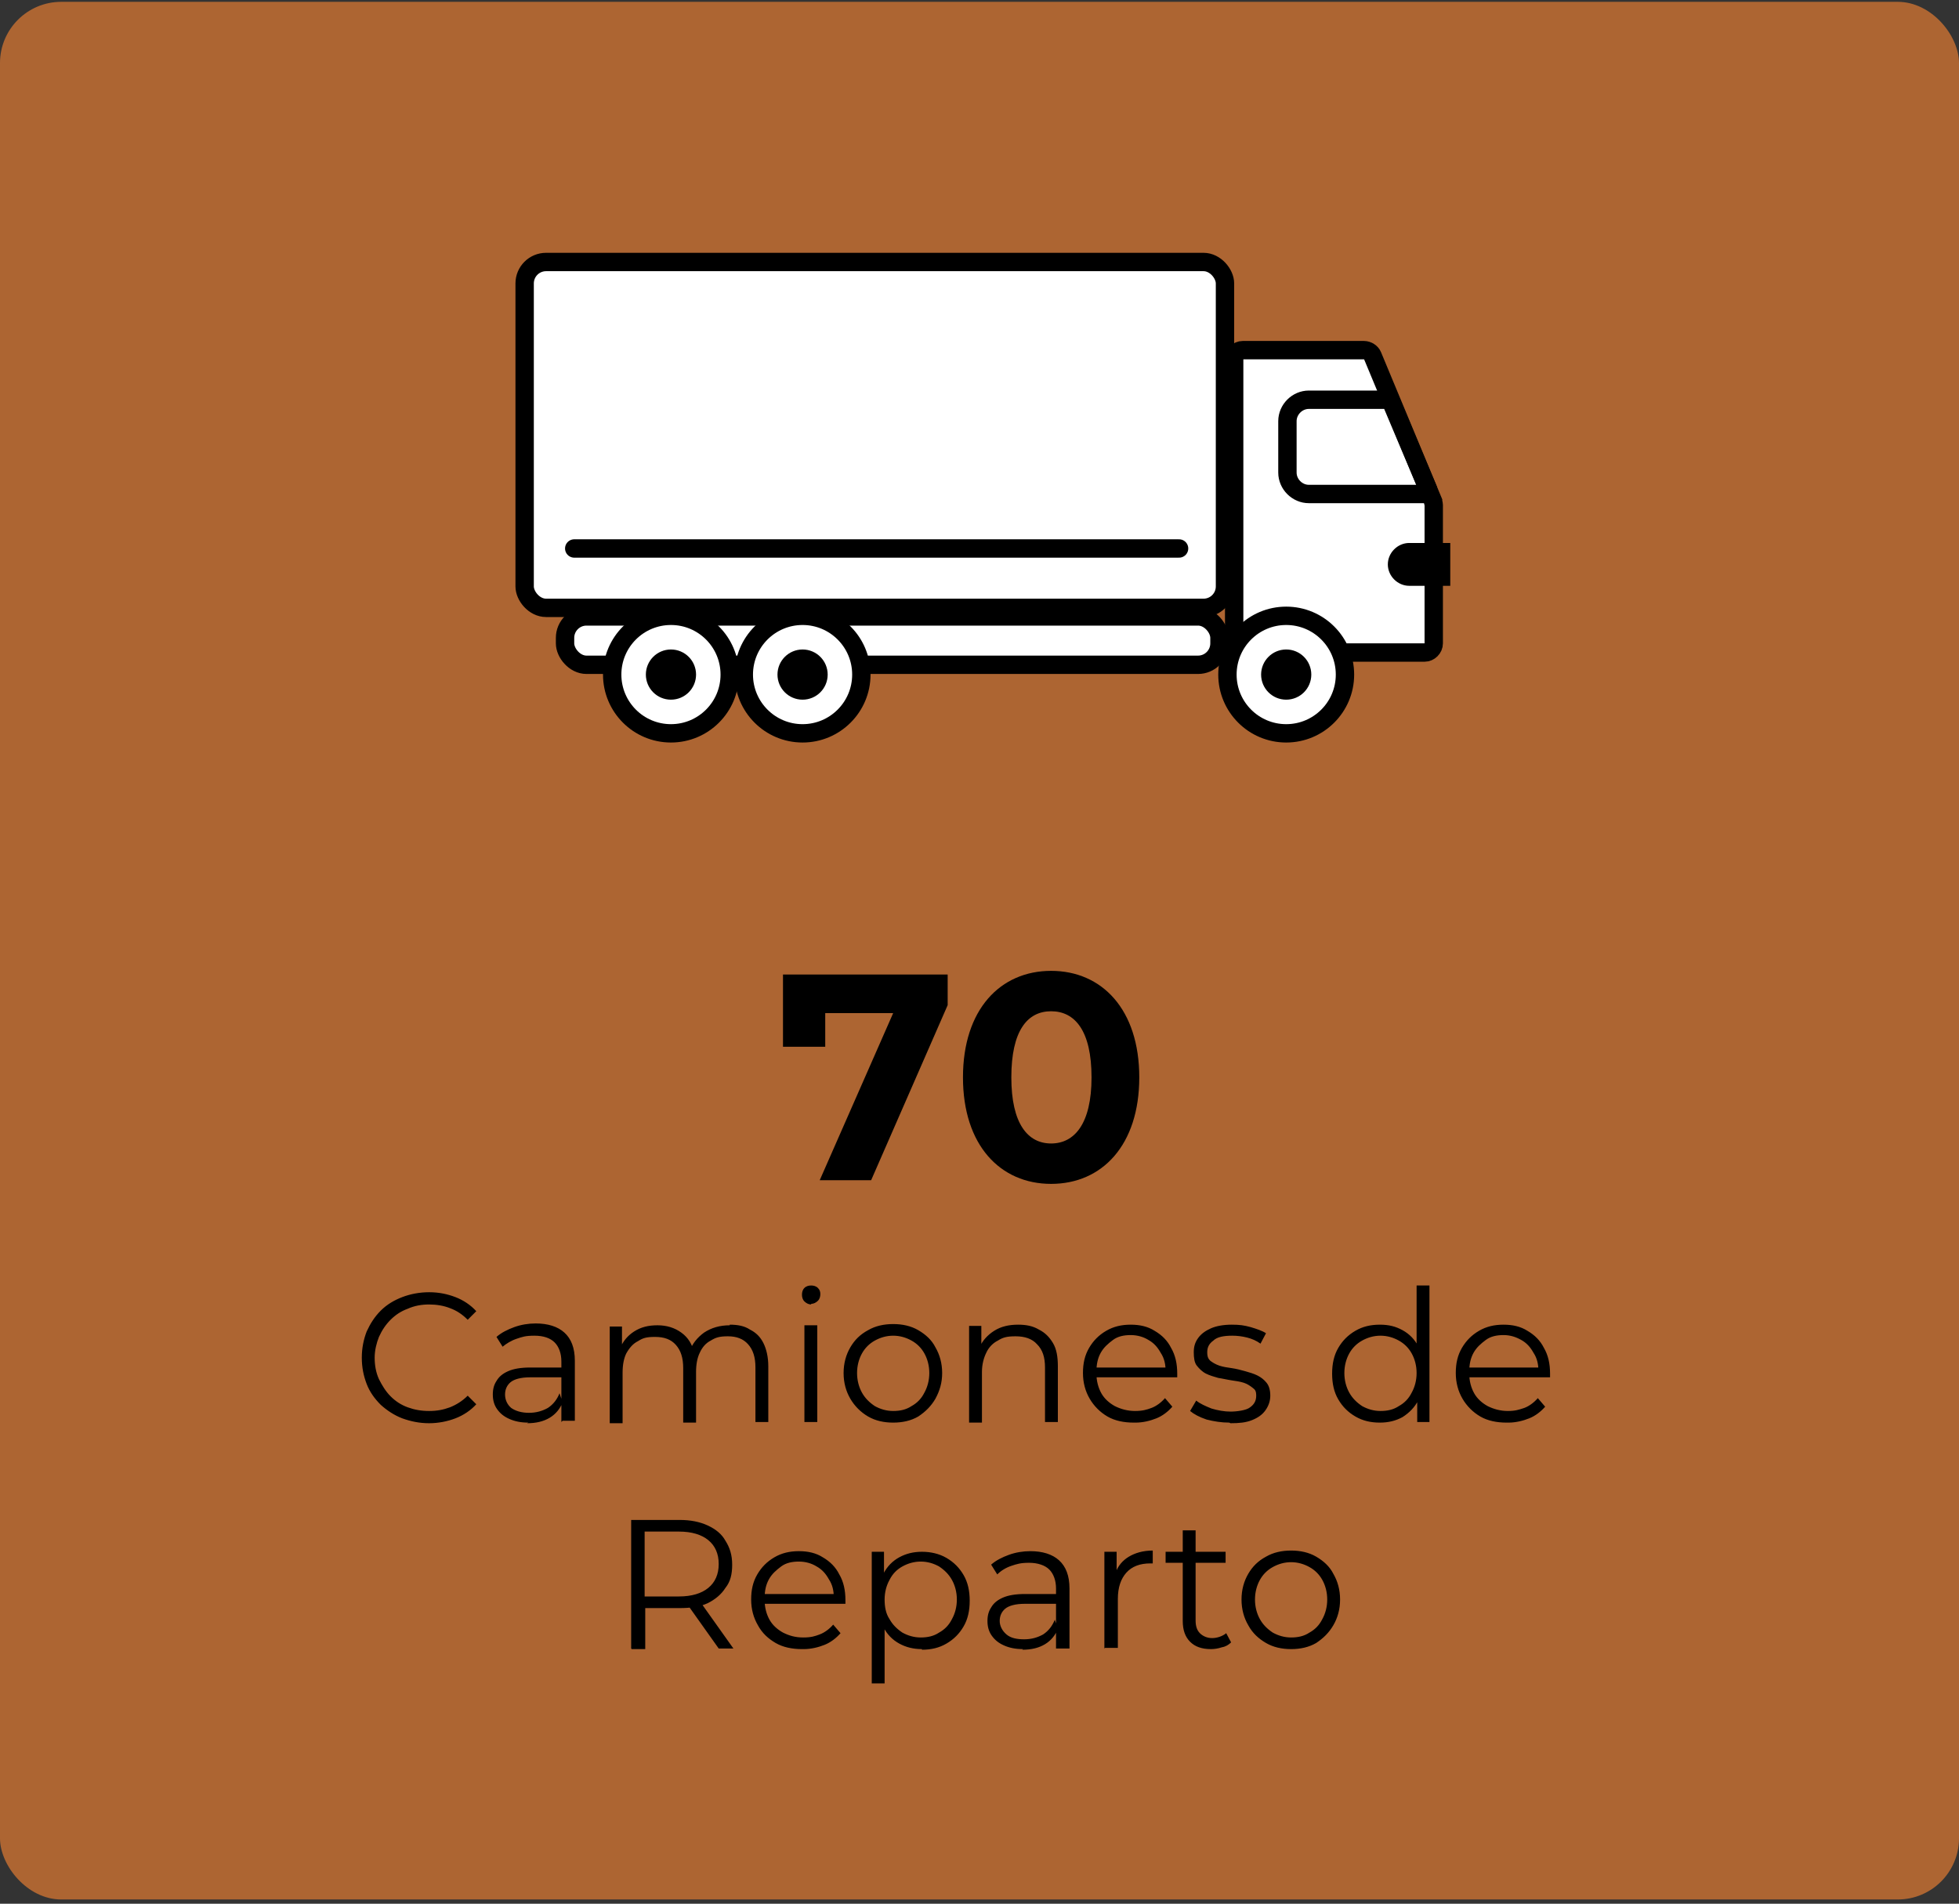
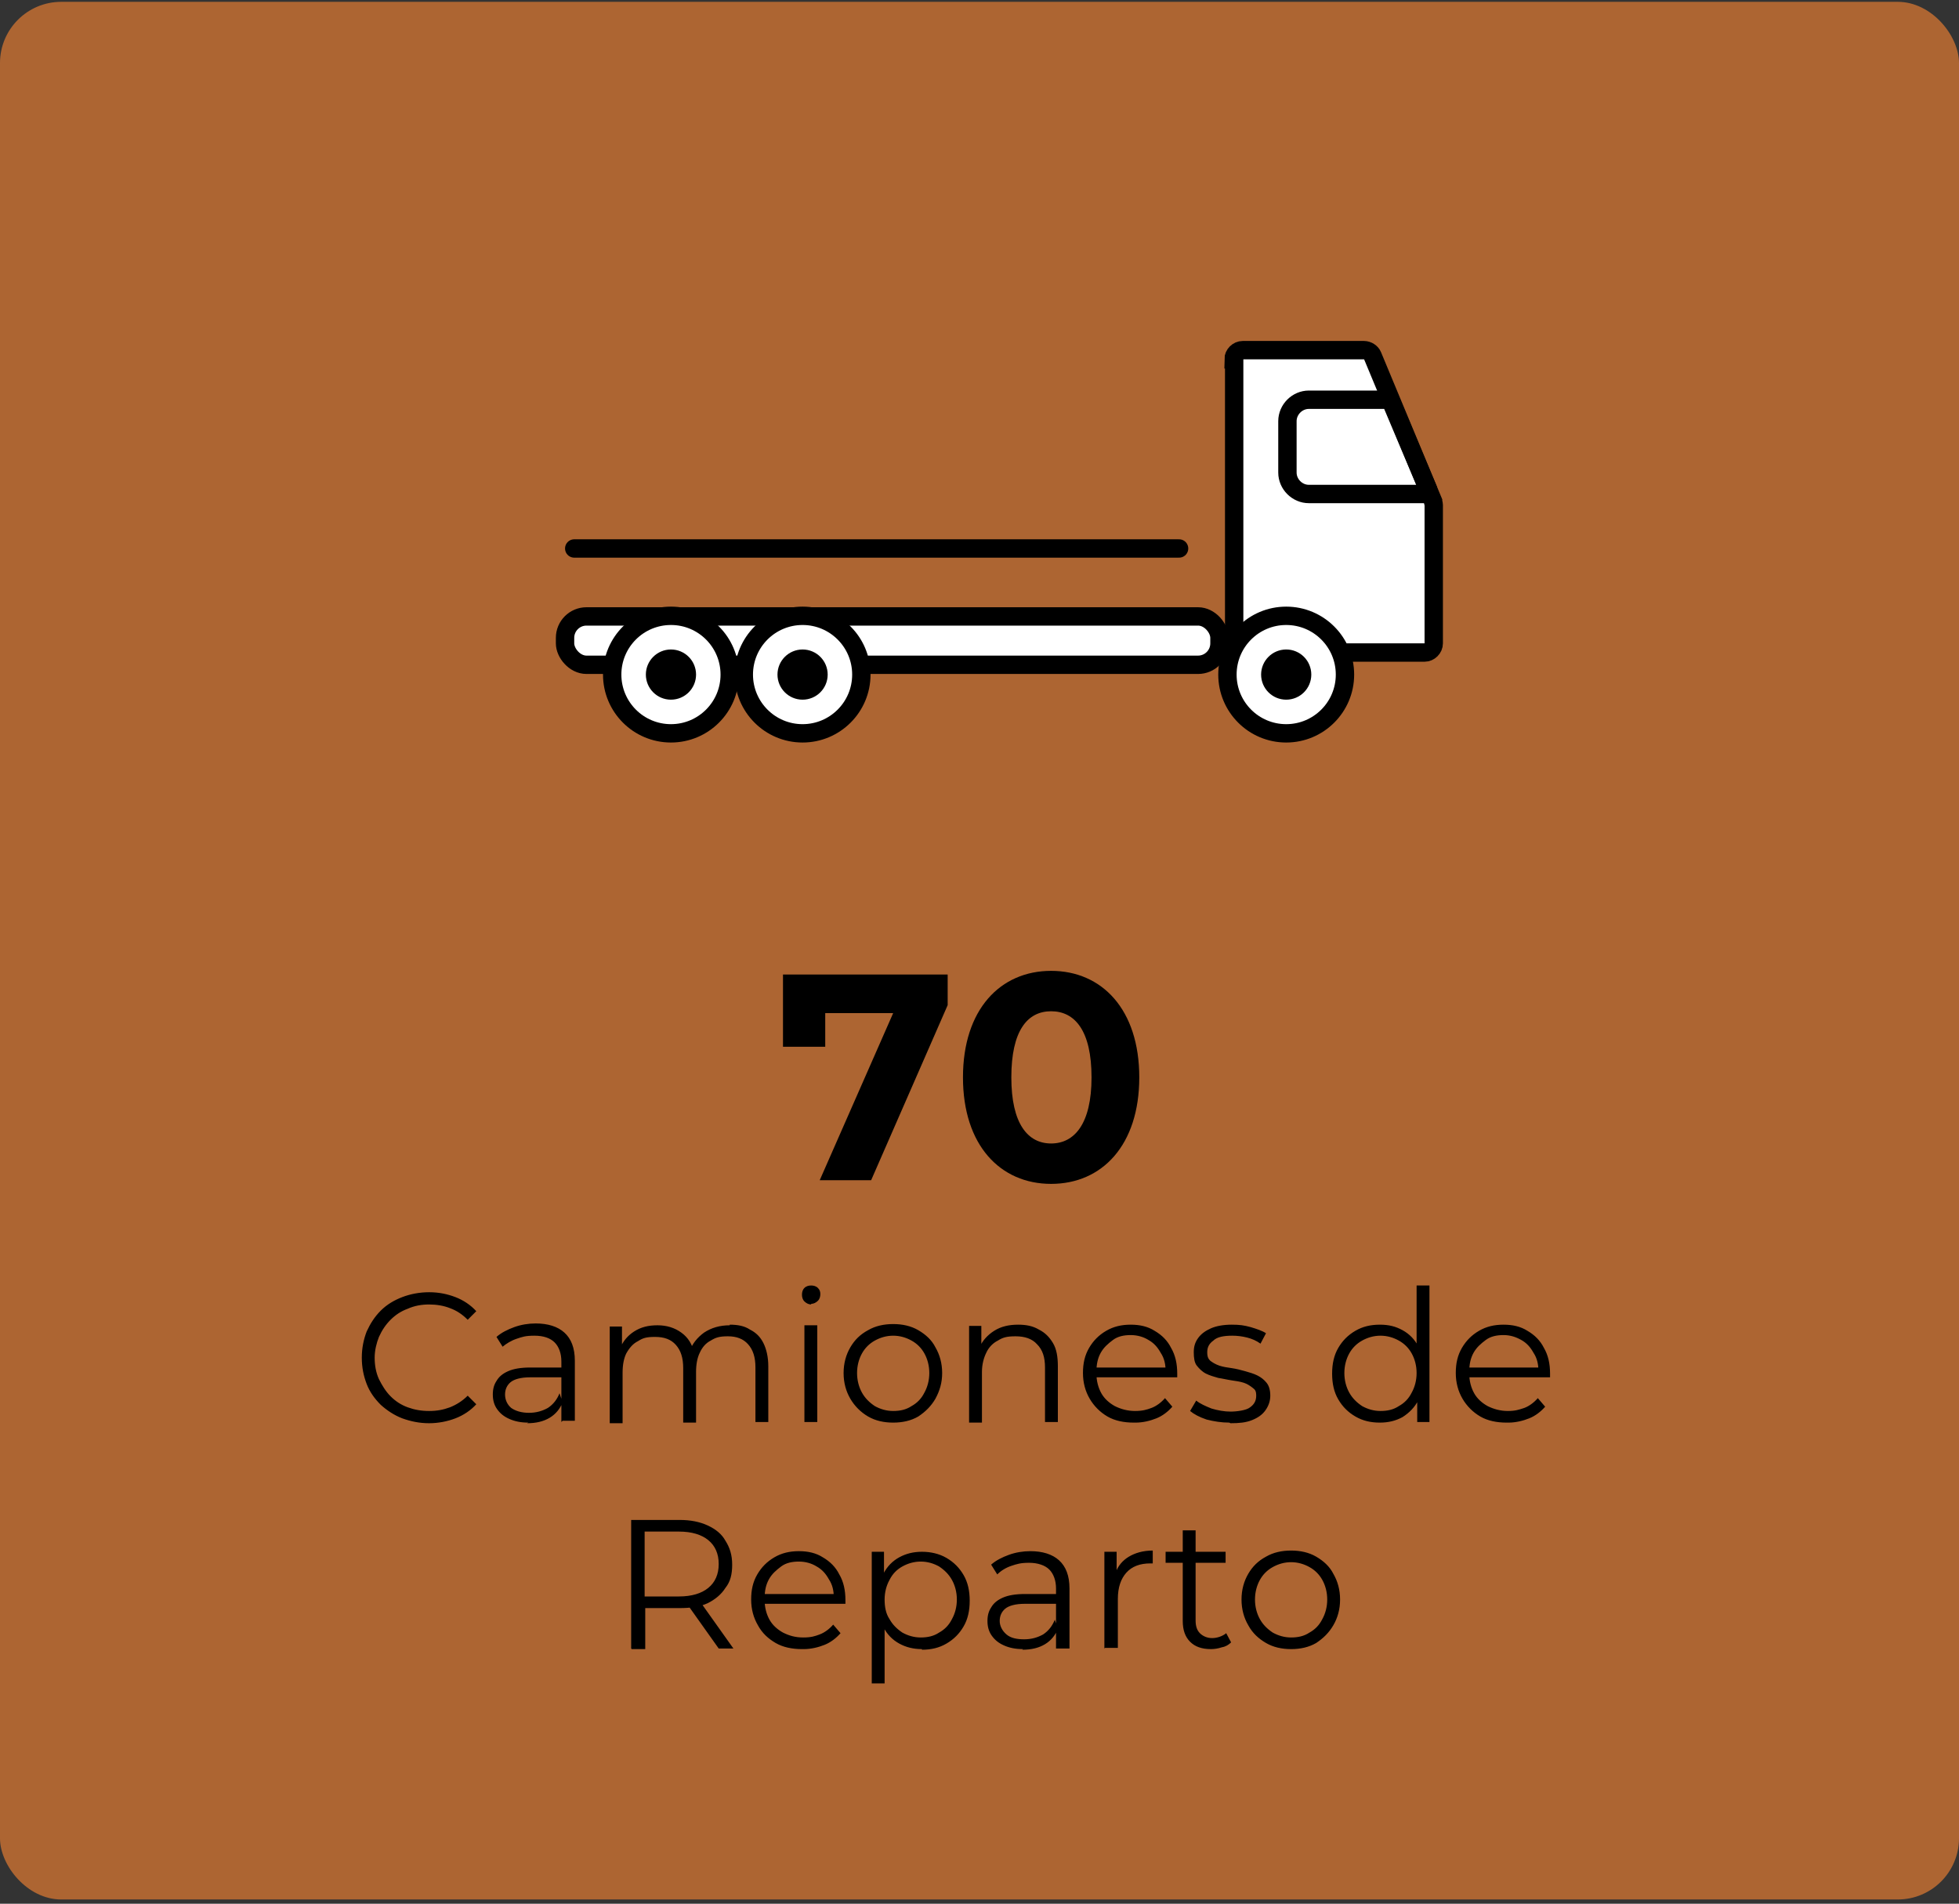
<svg xmlns="http://www.w3.org/2000/svg" id="Capa_1" version="1.1" viewBox="0 0 320 311">
  <rect x="0" y="0" width="320" height="311" fill="#333333" stroke="none" />
  <defs>
    <style>
      .st0, .st1, .st2, .st3 {
        stroke: #000;
        stroke-width: 3px;
      }

      .st1 {
        fill: #fff;
      }

      .st4 {
        fill: #ff8832;
        fill-opacity: .6;
      }

      .st2 {
        stroke-linecap: round;
      }

      .st2, .st3 {
        fill: none;
      }
    </style>
  </defs>
  <rect class="st4" y=".3" width="320" height="310" rx="10" ry="10" />
-   <rect class="st1" x="85.7" y="42.8" width="114.4" height="56.5" rx="3.5" ry="3.5" />
  <path class="st1" d="M201.5,58.7c0-.8.7-1.5,1.5-1.5h19.8c.6,0,1.2.4,1.4.9l9.9,23.8c0,.2.1.4.1.6v22.6c0,.8-.7,1.5-1.5,1.5h-29.6c-.8,0-1.5-.7-1.5-1.5v-46.4Z" />
  <path class="st2" d="M93.8,89.6h98.8" />
  <rect class="st1" x="92.3" y="100.7" width="106.9" height="7.9" rx="3.5" ry="3.5" />
  <circle class="st1" cx="109.6" cy="110.2" r="9.6" />
  <circle class="st0" cx="109.6" cy="110.2" r="2.6" />
  <circle class="st1" cx="210.1" cy="110.2" r="9.6" />
  <circle class="st0" cx="210.1" cy="110.2" r="2.6" />
  <circle class="st1" cx="131.1" cy="110.2" r="9.6" />
  <circle class="st0" cx="131.1" cy="110.2" r="2.6" />
  <path class="st3" d="M210.3,68.8c0-1.9,1.6-3.5,3.5-3.5h13.3l6.2,14.7c.1.3-.1.7-.5.7h-19c-1.9,0-3.5-1.6-3.5-3.5v-8.4Z" />
-   <path d="M230.2,88.7c-1.9,0-3.5,1.6-3.5,3.5s1.6,3.5,3.5,3.5v-7ZM233.4,95.7h3.5v-7h-3.5v7ZM230.2,95.7h3.2v-7h-3.2v7Z" />
  <path d="M70.1,232.5c-1.6,0-3-.3-4.4-.8-1.3-.5-2.5-1.3-3.5-2.2-1-1-1.8-2.1-2.3-3.4-.5-1.3-.8-2.7-.8-4.3s.3-3,.8-4.3c.6-1.3,1.3-2.4,2.3-3.4,1-1,2.2-1.7,3.5-2.2,1.3-.5,2.8-.8,4.4-.8s3,.3,4.3.8c1.3.5,2.5,1.3,3.4,2.3l-1.4,1.4c-.9-.9-1.8-1.5-2.9-1.9-1-.4-2.2-.6-3.4-.6s-2.4.2-3.5.7c-1.1.4-2,1-2.8,1.8-.8.8-1.4,1.7-1.9,2.8-.4,1-.7,2.2-.7,3.4s.2,2.4.7,3.5c.5,1,1.1,2,1.9,2.8.8.8,1.7,1.4,2.8,1.8,1.1.4,2.2.6,3.5.6s2.3-.2,3.4-.6c1-.4,2-1,2.9-1.9l1.4,1.4c-.9,1-2.1,1.8-3.4,2.3-1.3.5-2.8.8-4.3.8ZM91.7,232.3v-4.1c0,0,0-5.8,0-5.8,0-1.3-.4-2.4-1.1-3.1-.7-.7-1.8-1.1-3.3-1.1s-2,.2-2.9.5c-.9.3-1.7.8-2.3,1.3l-1-1.6c.8-.7,1.8-1.2,2.9-1.6,1.1-.4,2.3-.6,3.5-.6,2,0,3.6.5,4.7,1.5,1.1,1,1.7,2.5,1.7,4.6v9.8h-2ZM86.3,232.4c-1.2,0-2.2-.2-3.1-.6-.9-.4-1.5-.9-2-1.6-.5-.7-.7-1.5-.7-2.4s.2-1.6.6-2.2c.4-.7,1-1.2,1.9-1.6.9-.4,2.1-.6,3.6-.6h5.4v1.6h-5.4c-1.5,0-2.6.3-3.2.8-.6.5-.9,1.2-.9,2s.3,1.6,1,2.2c.7.5,1.7.8,2.9.8s2.2-.3,3.1-.8c.9-.6,1.5-1.4,1.9-2.4l.5,1.5c-.4,1-1.1,1.9-2.1,2.5-1,.6-2.2.9-3.7.9ZM119.2,216.4c1.3,0,2.4.2,3.3.8,1,.5,1.7,1.2,2.2,2.2.5,1,.8,2.3.8,3.8v9.1h-2.1v-8.9c0-1.7-.4-2.9-1.2-3.8-.8-.9-1.9-1.3-3.3-1.3s-2,.2-2.8.7c-.8.4-1.4,1.1-1.8,2-.4.8-.6,1.9-.6,3.1v8.3h-2.1v-8.9c0-1.7-.4-2.9-1.2-3.8-.8-.9-1.9-1.3-3.4-1.3s-2,.2-2.8.7c-.8.4-1.4,1.1-1.9,2-.4.8-.6,1.9-.6,3.1v8.3h-2.1v-15.8h2v4.3l-.3-.8c.5-1.1,1.2-2,2.3-2.7,1.1-.7,2.3-1,3.8-1s2.8.4,3.9,1.2c1.1.8,1.8,1.9,2.1,3.4l-.8-.3c.5-1.3,1.3-2.3,2.4-3.1,1.2-.8,2.6-1.2,4.2-1.2ZM131.4,232.3v-15.8h2.1v15.8h-2.1ZM132.5,213.1c-.4,0-.8-.2-1.1-.5-.3-.3-.4-.7-.4-1.1s.1-.8.4-1.1c.3-.3.7-.4,1.1-.4s.8.1,1.1.4.4.6.4,1-.1.8-.4,1.1c-.3.3-.7.5-1.1.5ZM145.9,232.4c-1.5,0-2.9-.3-4.1-1-1.2-.7-2.2-1.7-2.9-2.9-.7-1.2-1.1-2.6-1.1-4.2s.4-3,1.1-4.2,1.6-2.1,2.9-2.8c1.2-.7,2.6-1,4.1-1s2.9.3,4.1,1c1.2.7,2.2,1.6,2.8,2.8.7,1.2,1.1,2.6,1.1,4.2s-.4,2.9-1.1,4.2c-.7,1.2-1.6,2.1-2.8,2.9-1.2.7-2.6,1-4.1,1ZM145.9,230.5c1.1,0,2.1-.2,3-.8.9-.5,1.6-1.2,2.1-2.2.5-.9.8-2,.8-3.2s-.3-2.3-.8-3.2c-.5-.9-1.2-1.6-2.1-2.1-.9-.5-1.9-.8-3-.8s-2.1.3-3,.8c-.9.5-1.6,1.2-2.1,2.1s-.8,2-.8,3.2.3,2.3.8,3.2c.5.9,1.2,1.6,2.1,2.2.9.5,1.9.8,3,.8ZM166.3,216.4c1.3,0,2.4.2,3.4.8,1,.5,1.7,1.2,2.3,2.2.6,1,.8,2.3.8,3.8v9.1h-2.1v-8.9c0-1.7-.4-2.9-1.3-3.8-.8-.9-2-1.3-3.5-1.3s-2.1.2-2.9.7c-.8.4-1.5,1.1-1.9,2-.4.8-.7,1.9-.7,3.1v8.3h-2.1v-15.8h2v4.3l-.3-.8c.5-1.1,1.3-2,2.4-2.7,1.1-.7,2.4-1,3.9-1ZM185.2,232.4c-1.6,0-3.1-.3-4.3-1-1.2-.7-2.2-1.7-2.9-2.9-.7-1.2-1.1-2.6-1.1-4.2s.3-2.9,1-4.1c.7-1.2,1.6-2.1,2.8-2.8,1.2-.7,2.5-1,4-1s2.8.3,3.9,1c1.2.7,2.1,1.6,2.7,2.8.7,1.2,1,2.6,1,4.2s0,.2,0,.3v.3h-13.7v-1.6h12.6l-.8.6c0-1.1-.2-2.1-.8-3-.5-.9-1.1-1.6-2-2.1-.8-.5-1.8-.8-2.9-.8s-2.1.2-2.9.8-1.5,1.2-2,2.1c-.5.9-.7,1.9-.7,3.1v.3c0,1.2.3,2.3.8,3.2.5.9,1.3,1.6,2.2,2.1,1,.5,2.1.8,3.3.8s1.9-.2,2.7-.5c.8-.3,1.6-.9,2.2-1.6l1.2,1.4c-.7.8-1.6,1.5-2.6,1.9-1,.4-2.2.7-3.4.7ZM200.8,232.4c-1.3,0-2.5-.2-3.7-.5-1.2-.4-2.1-.9-2.7-1.4l1-1.7c.6.5,1.5.9,2.5,1.3,1,.3,2.1.5,3.1.5s2.6-.2,3.2-.7c.7-.5,1-1.1,1-1.9s-.2-1-.6-1.3c-.4-.3-.8-.6-1.4-.8-.6-.2-1.3-.3-2-.4-.7-.1-1.5-.3-2.2-.4-.7-.2-1.4-.4-2-.7-.6-.3-1.1-.8-1.5-1.3-.4-.5-.5-1.3-.5-2.2s.2-1.6.7-2.3c.5-.7,1.2-1.2,2.1-1.6.9-.4,2.1-.6,3.4-.6s2,.1,3.1.4c1,.3,1.9.6,2.5,1l-.9,1.7c-.7-.5-1.4-.8-2.2-1-.8-.2-1.6-.3-2.4-.3-1.4,0-2.5.2-3.1.8-.7.5-1,1.1-1,1.9s.2,1.1.5,1.4c.4.3.9.6,1.5.8.6.2,1.3.3,2,.4.7.1,1.5.3,2.2.5.7.2,1.4.4,2,.7.6.3,1.1.7,1.5,1.2.4.5.6,1.2.6,2.1s-.3,1.7-.8,2.4c-.5.7-1.2,1.2-2.2,1.6-1,.4-2.1.5-3.5.5ZM225.4,232.4c-1.5,0-2.8-.3-4-1-1.2-.7-2.1-1.6-2.8-2.8-.7-1.2-1-2.6-1-4.2s.3-3,1-4.2c.7-1.2,1.6-2.1,2.8-2.8,1.2-.7,2.5-1,4-1s2.6.3,3.7.9c1.1.6,2,1.5,2.6,2.7.7,1.2,1,2.6,1,4.4s-.3,3.1-1,4.3c-.6,1.2-1.5,2.1-2.6,2.8-1.1.6-2.3.9-3.7.9ZM225.5,230.5c1.1,0,2.1-.2,3-.8.9-.5,1.6-1.2,2.1-2.2.5-.9.8-2,.8-3.2s-.3-2.3-.8-3.2c-.5-.9-1.2-1.6-2.1-2.1-.9-.5-1.9-.8-3-.8s-2.1.3-3,.8c-.9.5-1.6,1.2-2.1,2.1-.5.9-.8,2-.8,3.2s.3,2.3.8,3.2c.5.9,1.2,1.6,2.1,2.2.9.5,1.9.8,3,.8ZM231.5,232.3v-4.7l.2-3.2-.3-3.2v-11.2h2.1v22.3h-2ZM246.1,232.4c-1.6,0-3.1-.3-4.3-1-1.2-.7-2.2-1.7-2.9-2.9-.7-1.2-1.1-2.6-1.1-4.2s.3-2.9,1-4.1c.7-1.2,1.6-2.1,2.8-2.8,1.2-.7,2.5-1,4-1s2.8.3,3.9,1c1.2.7,2.1,1.6,2.7,2.8.7,1.2,1,2.6,1,4.2s0,.2,0,.3v.3h-13.7v-1.6h12.6l-.8.6c0-1.1-.2-2.1-.8-3-.5-.9-1.1-1.6-2-2.1s-1.8-.8-2.9-.8-2.1.2-2.9.8-1.5,1.2-2,2.1-.7,1.9-.7,3.1v.3c0,1.2.3,2.3.8,3.2.5.9,1.3,1.6,2.2,2.1,1,.5,2.1.8,3.3.8s1.8-.2,2.7-.5c.8-.3,1.6-.9,2.2-1.6l1.2,1.4c-.7.8-1.6,1.5-2.6,1.9-1,.4-2.2.7-3.4.7ZM103.1,269.3v-21h7.9c1.8,0,3.3.3,4.6.9,1.3.6,2.3,1.4,2.9,2.5.7,1.1,1.1,2.3,1.1,3.9s-.3,2.8-1.1,3.8c-.7,1.1-1.7,1.9-2.9,2.5-1.3.6-2.8.8-4.6.8h-6.6l1-1v7.7h-2.2ZM117.4,269.3l-5.4-7.6h2.4l5.4,7.6h-2.4ZM105.3,261.8l-1-1h6.6c2.1,0,3.7-.5,4.8-1.4,1.1-.9,1.7-2.2,1.7-3.9s-.6-3-1.7-3.9c-1.1-.9-2.7-1.4-4.8-1.4h-6.6l1-1.1v12.6ZM131,269.4c-1.6,0-3.1-.3-4.3-1-1.2-.7-2.2-1.6-2.9-2.9-.7-1.2-1.1-2.6-1.1-4.2s.3-2.9,1-4.1c.7-1.2,1.6-2.1,2.8-2.8,1.2-.7,2.5-1,4-1s2.8.3,3.9,1c1.2.7,2.1,1.6,2.7,2.8.7,1.2,1,2.6,1,4.2s0,.2,0,.3v.3h-13.7v-1.6h12.6l-.8.6c0-1.1-.2-2.1-.8-3-.5-.9-1.1-1.6-2-2.1-.8-.5-1.8-.8-2.9-.8s-2.1.2-2.9.8-1.5,1.2-2,2.1-.7,1.9-.7,3.1v.3c0,1.2.3,2.3.8,3.2.5.9,1.3,1.6,2.2,2.1,1,.5,2,.8,3.3.8s1.9-.2,2.7-.5c.8-.3,1.6-.9,2.2-1.6l1.2,1.4c-.7.8-1.6,1.5-2.6,1.9-1,.4-2.2.7-3.4.7ZM150.6,269.4c-1.4,0-2.6-.3-3.7-.9-1.1-.6-2-1.5-2.6-2.7-.6-1.2-1-2.7-1-4.4s.3-3.2,1-4.3c.6-1.2,1.5-2.1,2.6-2.7,1.1-.6,2.3-.9,3.7-.9s2.8.3,4,1c1.2.7,2.1,1.6,2.8,2.8.7,1.2,1,2.6,1,4.2s-.3,3-1,4.2-1.6,2.1-2.8,2.8c-1.2.7-2.5,1-4,1ZM142.4,275.1v-21.6h2v4.7l-.2,3.1.3,3.2v10.5h-2.1ZM150.4,267.5c1.1,0,2.1-.2,3-.8.9-.5,1.6-1.2,2.1-2.2.5-.9.8-2,.8-3.2s-.3-2.3-.8-3.2c-.5-.9-1.2-1.6-2.1-2.2-.9-.5-1.9-.8-3-.8s-2.1.3-3,.8c-.9.5-1.6,1.2-2.1,2.2-.5.9-.8,2-.8,3.2s.2,2.3.8,3.2c.5.9,1.2,1.6,2.1,2.2.9.5,1.9.8,3,.8ZM172.5,269.3v-4c0,0,0-5.8,0-5.8,0-1.3-.4-2.4-1.1-3.1-.7-.7-1.9-1.1-3.3-1.1s-2,.2-2.9.5-1.7.8-2.3,1.4l-1-1.6c.8-.7,1.8-1.2,2.9-1.6,1.1-.4,2.3-.6,3.5-.6,2,0,3.6.5,4.7,1.5,1.1,1,1.7,2.5,1.7,4.6v9.8h-2ZM167.1,269.4c-1.2,0-2.2-.2-3.1-.6-.9-.4-1.5-.9-2-1.6-.5-.7-.7-1.5-.7-2.4s.2-1.6.6-2.2c.4-.7,1-1.2,1.9-1.6.9-.4,2.1-.6,3.6-.6h5.4v1.6h-5.4c-1.5,0-2.6.3-3.2.8-.6.5-.9,1.2-.9,2s.4,1.6,1.1,2.2,1.7.8,2.9.8,2.2-.3,3.1-.8c.9-.6,1.5-1.4,1.9-2.4l.5,1.5c-.4,1-1.1,1.9-2.1,2.5-1,.6-2.2.9-3.7.9ZM180.4,269.3v-15.8h2v4.3l-.2-.8c.4-1.2,1.2-2.1,2.2-2.7,1-.6,2.3-1,3.9-1v2.1h-.2c0,0-.2,0-.2,0-1.7,0-3,.5-3.9,1.5-.9,1-1.4,2.4-1.4,4.3v8h-2.1ZM197.8,269.4c-1.5,0-2.6-.4-3.4-1.2-.8-.8-1.2-1.9-1.2-3.4v-14.8h2.1v14.7c0,.9.2,1.6.7,2.1.5.5,1.2.8,2,.8s1.7-.3,2.3-.8l.8,1.5c-.4.4-.9.7-1.5.8-.6.2-1.2.3-1.8.3ZM190.4,255.3v-1.8h9.8v1.8h-9.8ZM210.9,269.4c-1.5,0-2.9-.3-4.1-1-1.2-.7-2.2-1.6-2.9-2.9-.7-1.2-1.1-2.6-1.1-4.2s.4-3,1.1-4.2c.7-1.2,1.6-2.1,2.9-2.8,1.2-.7,2.6-1,4.1-1s2.9.3,4.1,1c1.2.7,2.2,1.6,2.8,2.8.7,1.2,1.1,2.6,1.1,4.2s-.4,3-1.1,4.2c-.7,1.2-1.6,2.1-2.8,2.9-1.2.7-2.6,1-4.1,1ZM210.9,267.5c1.1,0,2.1-.2,3-.8.9-.5,1.6-1.2,2.1-2.2.5-.9.8-2,.8-3.2s-.3-2.3-.8-3.2c-.5-.9-1.2-1.6-2.1-2.1-.9-.5-1.9-.8-3-.8s-2.1.3-3,.8c-.9.5-1.6,1.2-2.1,2.1-.5.9-.8,2-.8,3.2s.3,2.3.8,3.2c.5.9,1.2,1.6,2.1,2.2.9.5,1.9.8,3,.8Z" />
  <g>
    <path d="M154.8,159.2v5l-12.5,28.6h-8.4l12-27.3h-11.1v5.5h-6.9v-11.8h26.9Z" />
    <path d="M157.3,176c0-11.1,6.1-17.4,14.4-17.4s14.4,6.3,14.4,17.4-6.1,17.4-14.4,17.4-14.4-6.3-14.4-17.4ZM178.3,176c0-7.6-2.7-10.8-6.6-10.8s-6.5,3.2-6.5,10.8,2.7,10.8,6.5,10.8,6.6-3.2,6.6-10.8Z" />
  </g>
</svg>